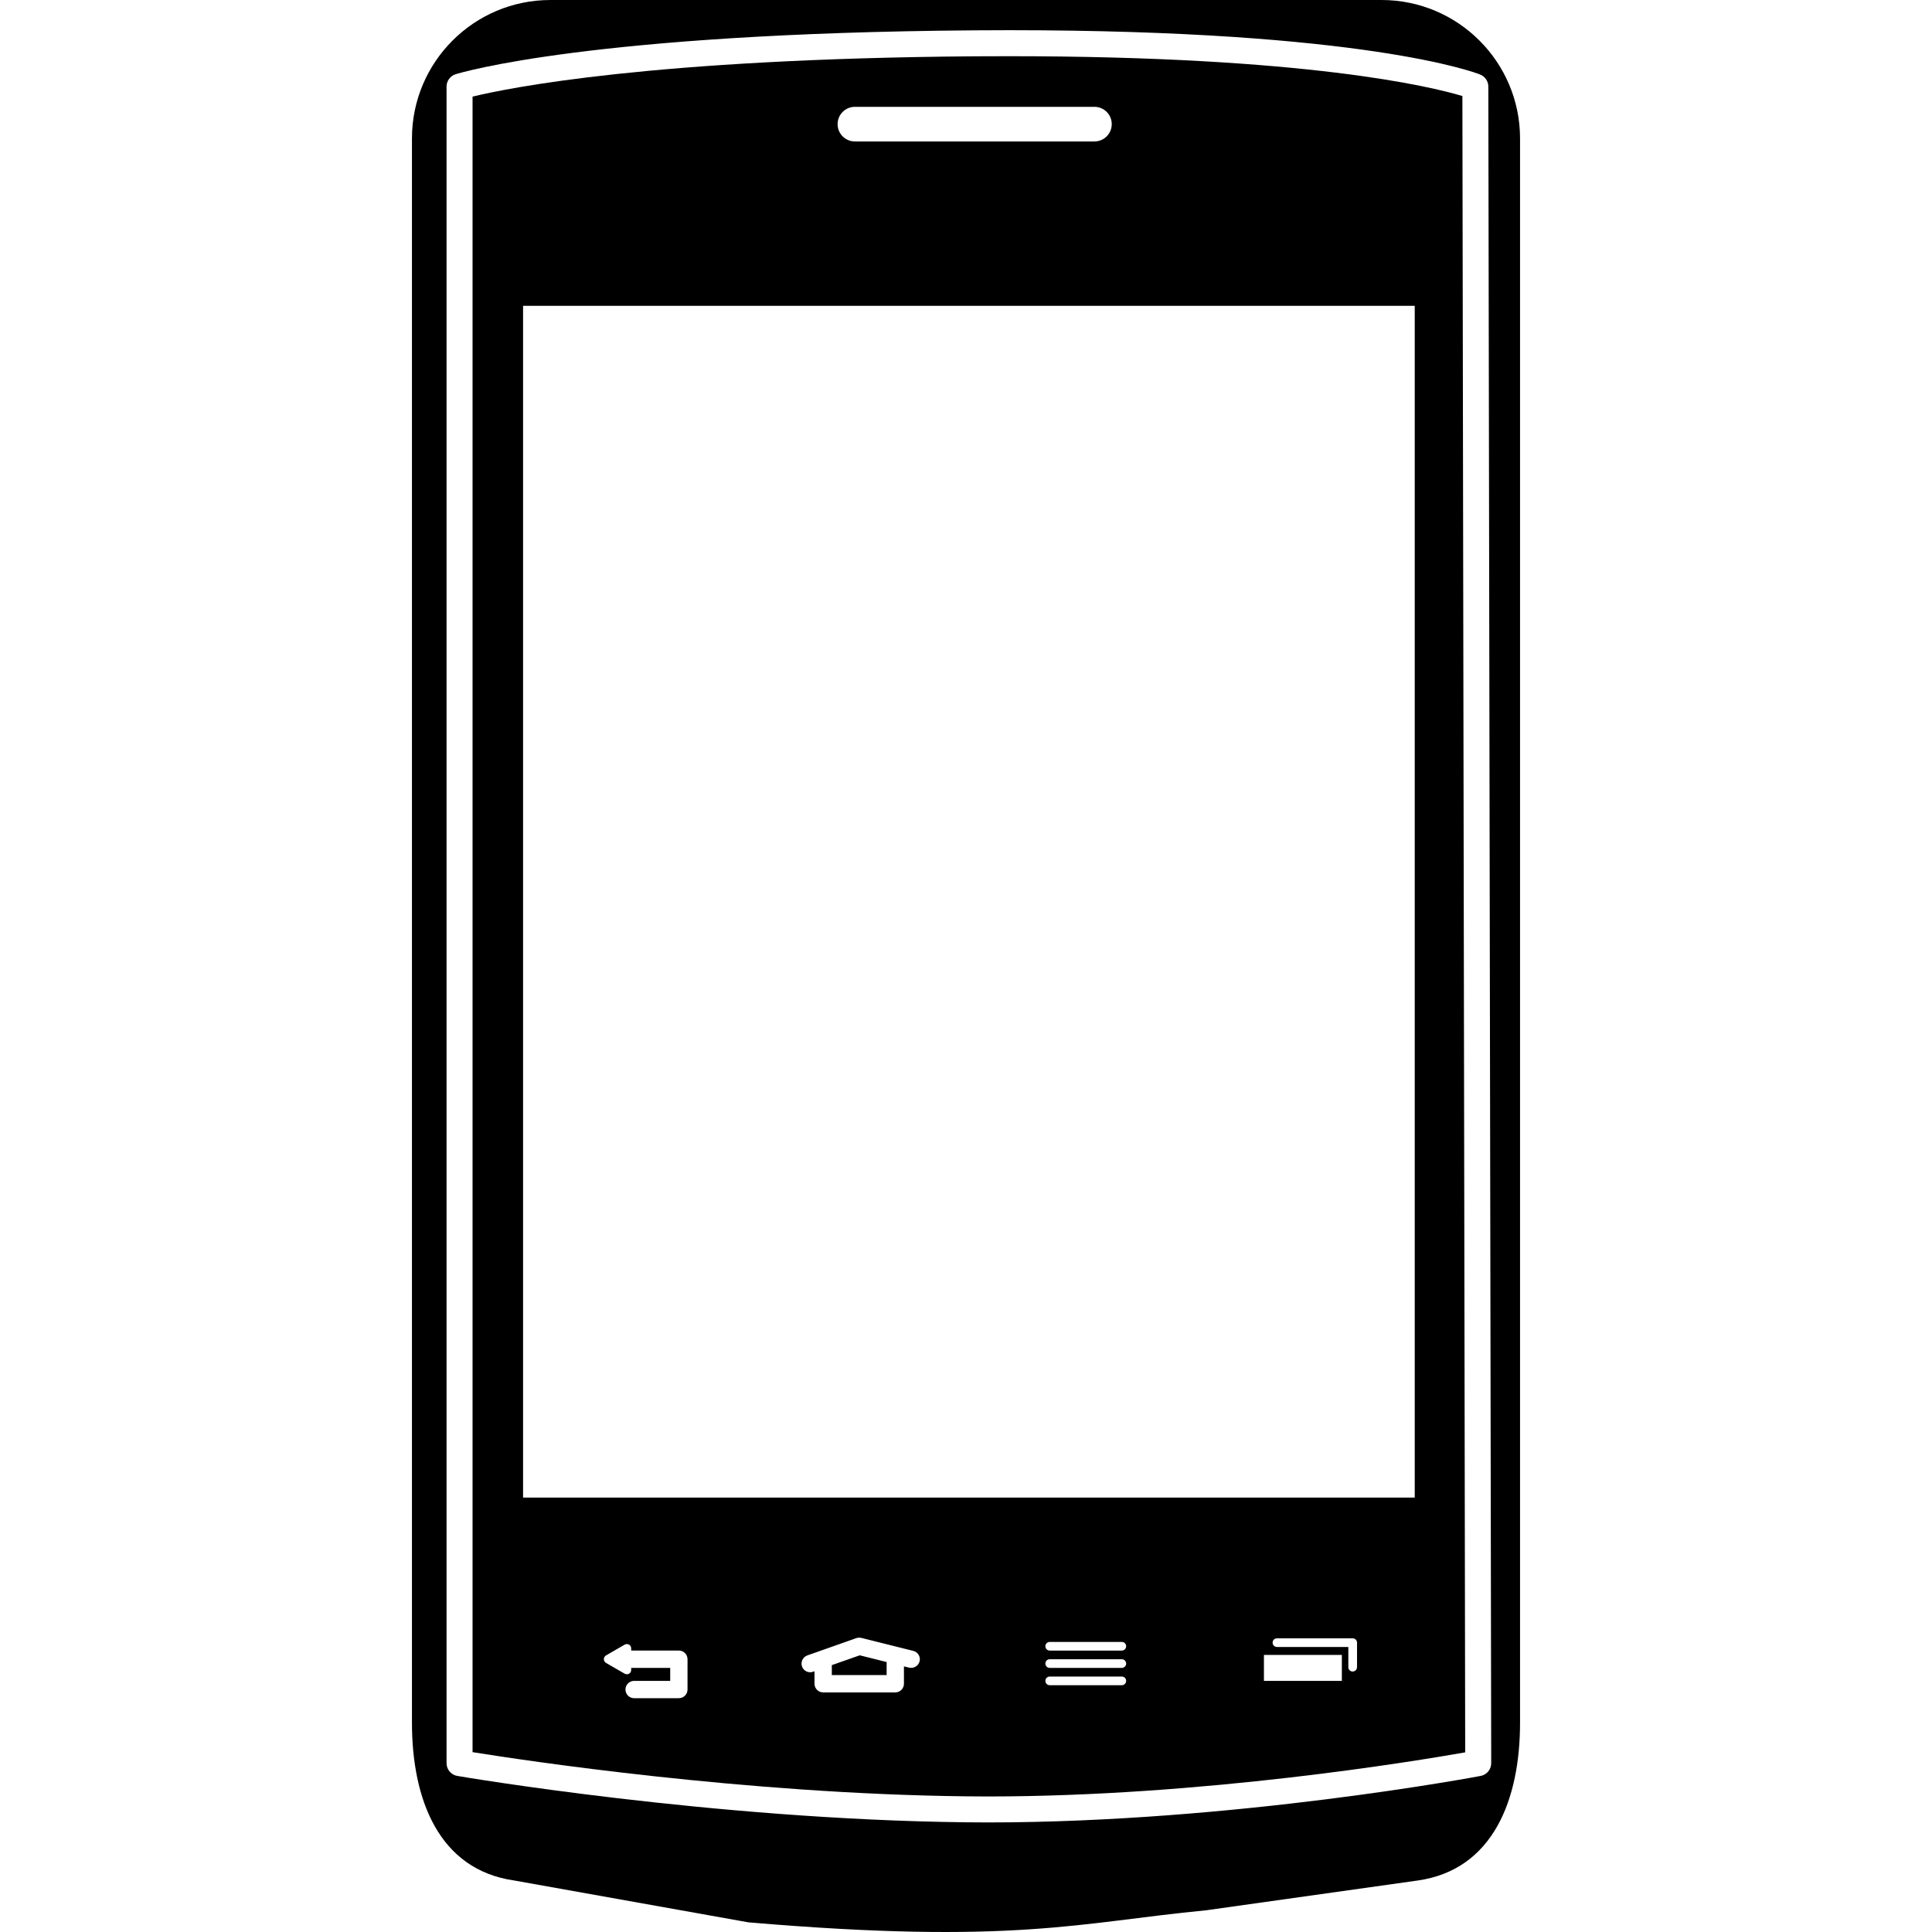
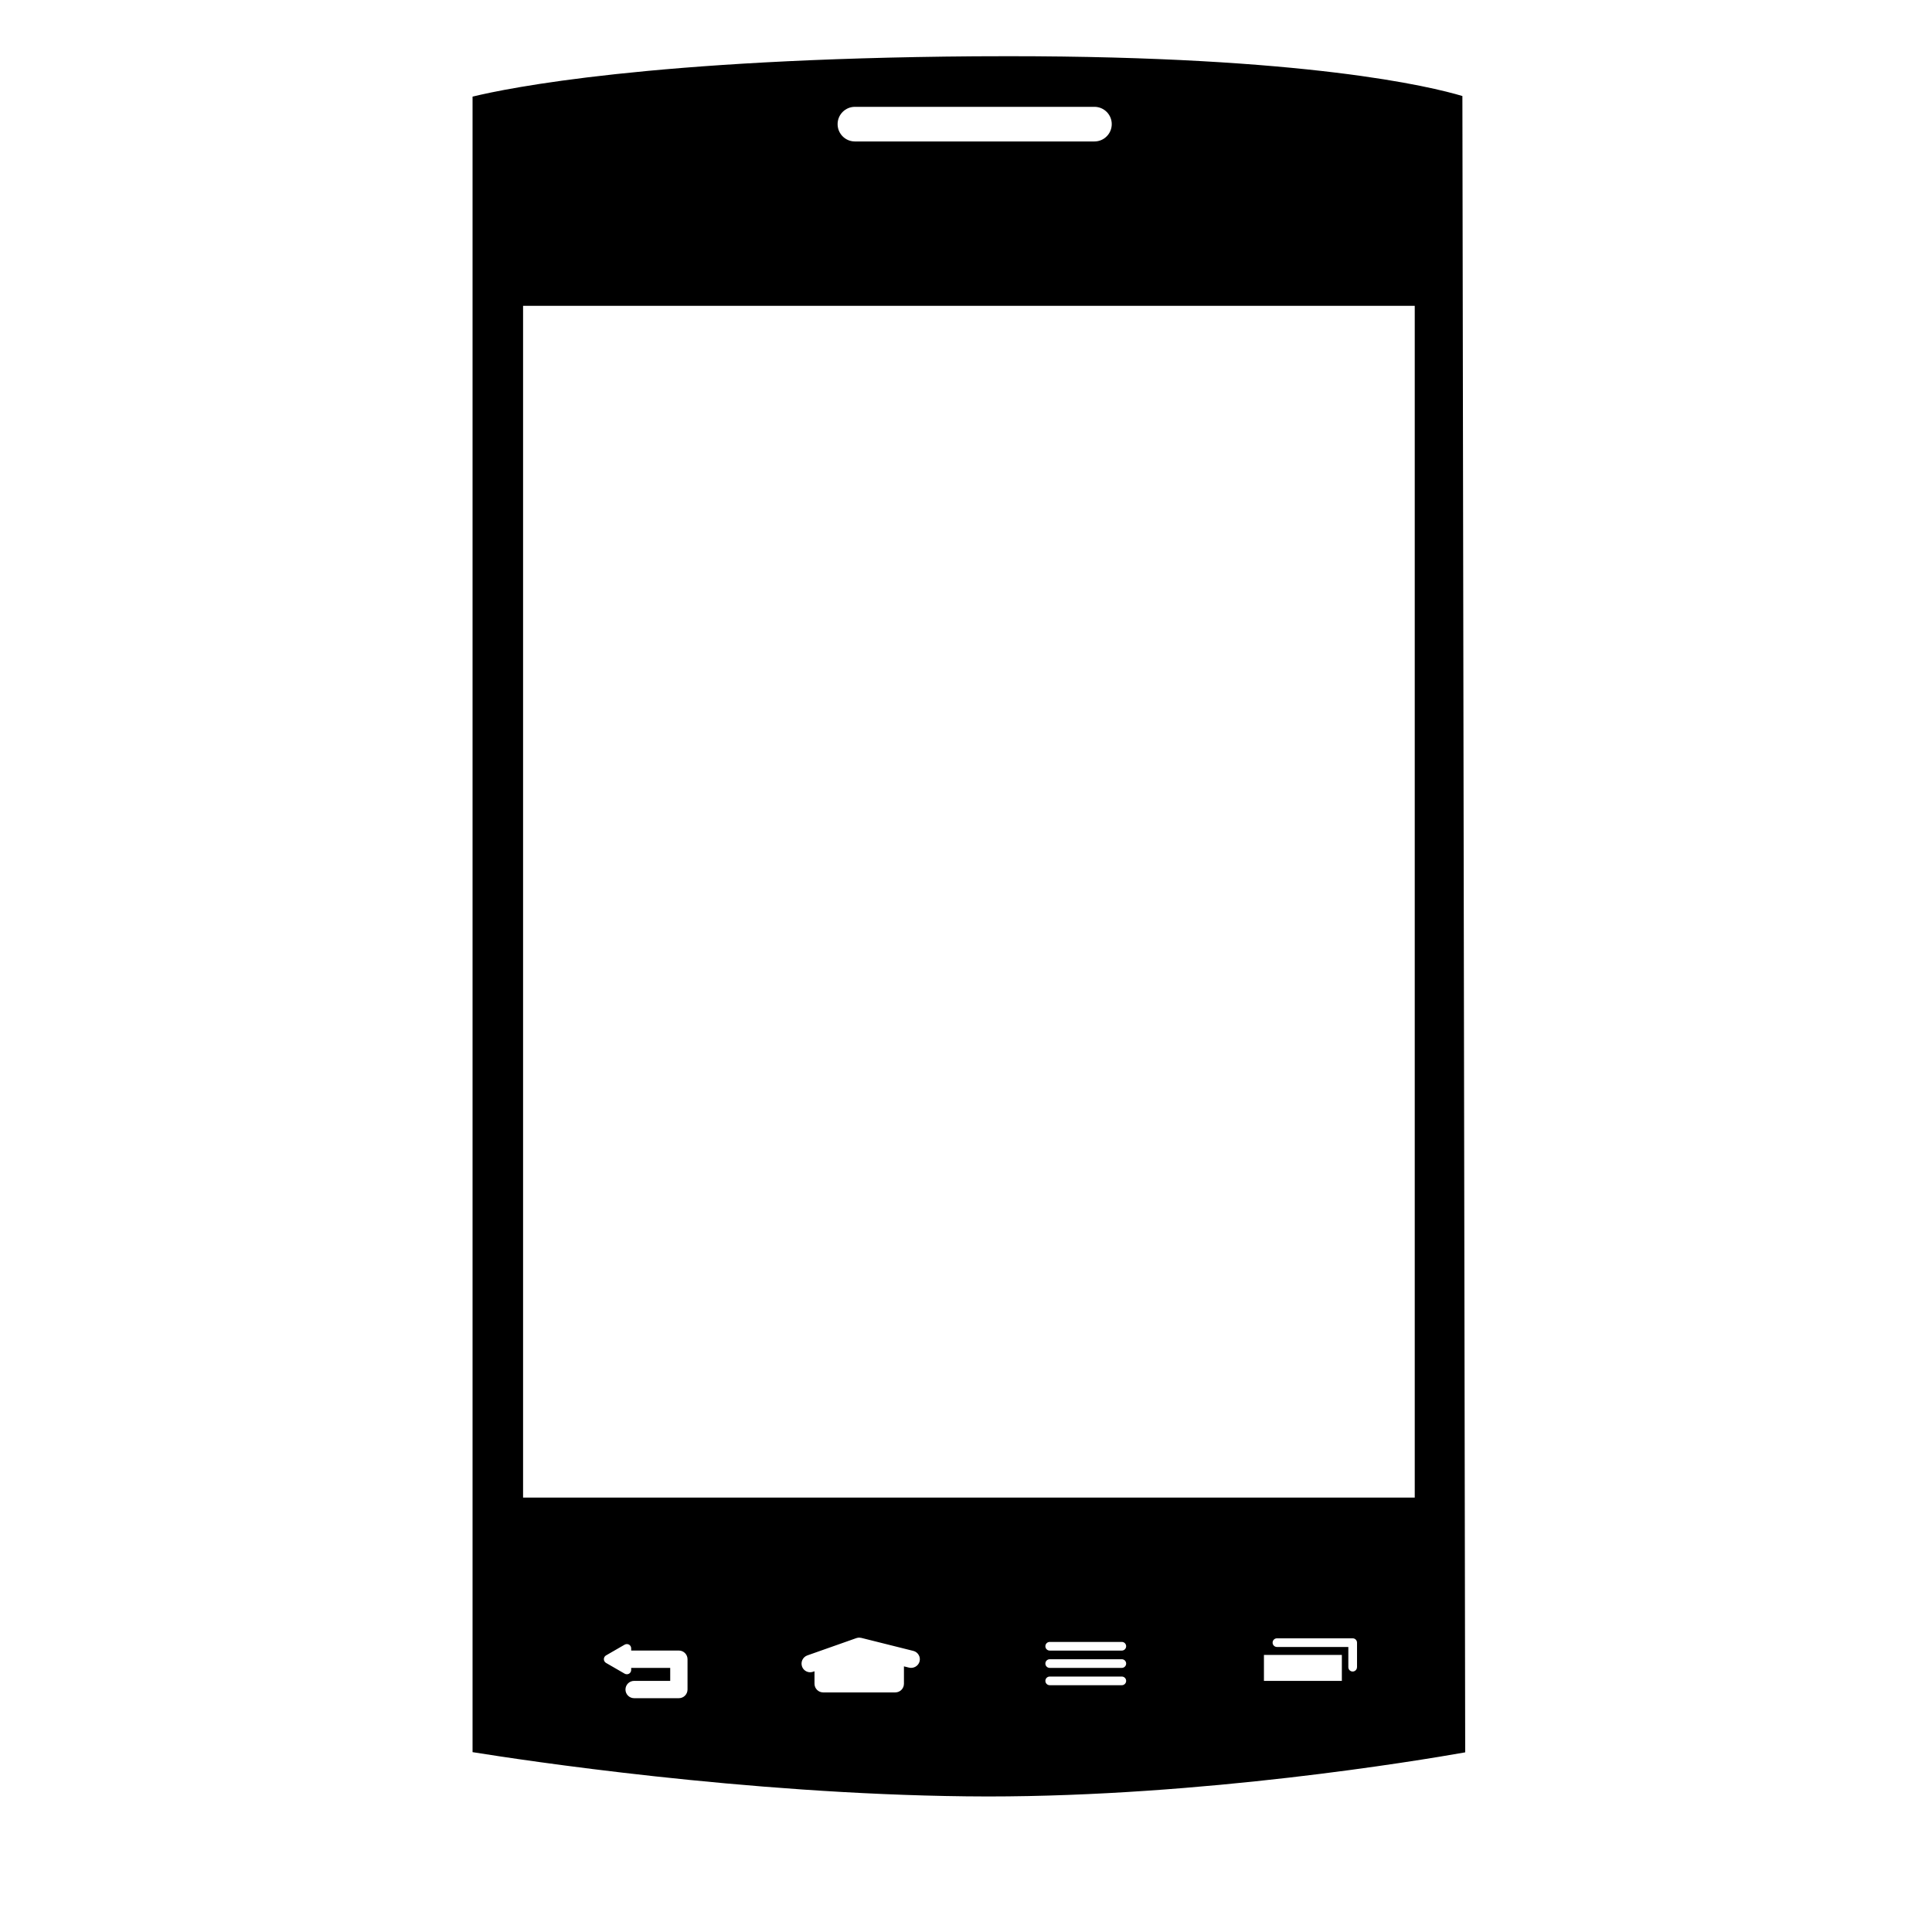
<svg xmlns="http://www.w3.org/2000/svg" fill="#000000" version="1.1" id="Capa_1" width="800px" height="800px" viewBox="0 0 533.521 533.521" xml:space="preserve">
  <g>
    <g>
      <path d="M269.18,15.549c-89.208,0.66-128.854,8.74-138.685,11.131v457.174c14,2.247,75.065,11.513,136.304,12.201l5.986,0.038    c59.345,0,118.231-9.782,131.829-12.183l-0.775-457.393c-8.605-2.582-43.051-10.997-125.25-10.997L269.18,15.549z     M189.859,466.564c0,1.319-1.071,2.391-2.391,2.391h-12.354c-1.32,0-2.391-1.071-2.391-2.391c0-1.32,1.071-2.391,2.391-2.391    h9.964v-3.586h-10.777v0.573c0,0.431-0.229,0.822-0.593,1.033c-0.373,0.2-0.823,0.2-1.195,0l-5.164-2.983    c-0.363-0.211-0.593-0.603-0.593-1.033s0.229-0.822,0.593-1.033l5.164-2.983c0.373-0.2,0.822-0.2,1.195,0    c0.363,0.211,0.593,0.603,0.593,1.033v0.603h13.167c1.32,0,2.391,1.071,2.391,2.391V466.564z M250.982,460.502l-1.358-0.335v4.8    c0,1.32-1.071,2.391-2.391,2.391h-19.918c-1.32,0-2.391-1.07-2.391-2.391v-3.452l-0.402,0.144    c-0.249,0.086-0.516,0.134-0.793,0.134c-1.014,0-1.913-0.631-2.248-1.587c-0.439-1.243,0.21-2.61,1.454-3.061l13.55-4.781    c0.277-0.086,0.535-0.134,0.793-0.134l0.593,0.077l14.334,3.586c0.622,0.152,1.147,0.545,1.473,1.09    c0.334,0.545,0.42,1.186,0.268,1.798C253.622,460.081,252.235,460.846,250.982,460.502z M309.792,465.369h-19.919    c-0.659,0-1.195-0.536-1.195-1.195c0-0.66,0.536-1.195,1.195-1.195h19.919c0.66,0,1.195,0.535,1.195,1.195    C310.987,464.833,310.452,465.369,309.792,465.369z M309.792,460.588h-19.919c-0.659,0-1.195-0.536-1.195-1.195    c0-0.66,0.536-1.195,1.195-1.195h19.919c0.66,0,1.195,0.535,1.195,1.195C310.987,460.052,310.452,460.588,309.792,460.588z     M309.792,455.807h-19.919c-0.659,0-1.195-0.536-1.195-1.195c0-0.66,0.536-1.195,1.195-1.195h19.919    c0.66,0,1.195,0.535,1.195,1.195C310.987,455.271,310.452,455.807,309.792,455.807z M370.552,464.174h-21.516v-7.172h21.516    V464.174z M374.731,460.396c0,0.659-0.537,1.195-1.195,1.195c-0.66,0-1.195-0.536-1.195-1.195v-5.585h-19.719    c-0.66,0-1.195-0.535-1.195-1.195c0-0.659,0.535-1.195,1.195-1.195h20.924c0.658,0,1.195,0.536,1.195,1.195v6.78H374.731z     M390.681,413.56H144.447V84.447h246.234V413.56z M307.009,34.282c0,2.639-2.143,4.781-4.781,4.781h-66.144    c-2.639,0-4.781-2.142-4.781-4.781s2.142-4.781,4.781-4.781h66.144C304.876,29.5,307.009,31.643,307.009,34.282z" />
-       <path d="M381.511,0h-229.5c-21.124,0-38.25,17.126-38.25,38.25v437.484c0,21.124,7.392,40.631,28.314,43.576l64.595,11.542    c73.239,6.244,91.618,0.02,126.407-3.327l58.369-8.215c20.922-2.945,28.314-22.452,28.314-43.576V38.25    C419.761,17.126,402.634,0,381.511,0z M411.001,23.906l0.795,462.987c0,1.731-1.215,3.214-2.918,3.529    c-0.668,0.134-68.064,12.842-136.094,12.842l-6.071-0.038c-69.998-0.784-139.718-12.68-140.425-12.804    c-1.722-0.287-2.974-1.788-2.974-3.529V23.916c0-1.568,1.023-2.964,2.524-3.423c1.482-0.459,37.581-11.332,143.274-12.116    l9.467-0.038c98.408,0,128.912,11.743,130.156,12.24C410.112,21.133,411.001,22.453,411.001,23.906z" />
-       <polygon points="229.706,459.822 229.706,462.576 244.843,462.576 244.843,458.972 237.394,457.116   " />
    </g>
  </g>
</svg>